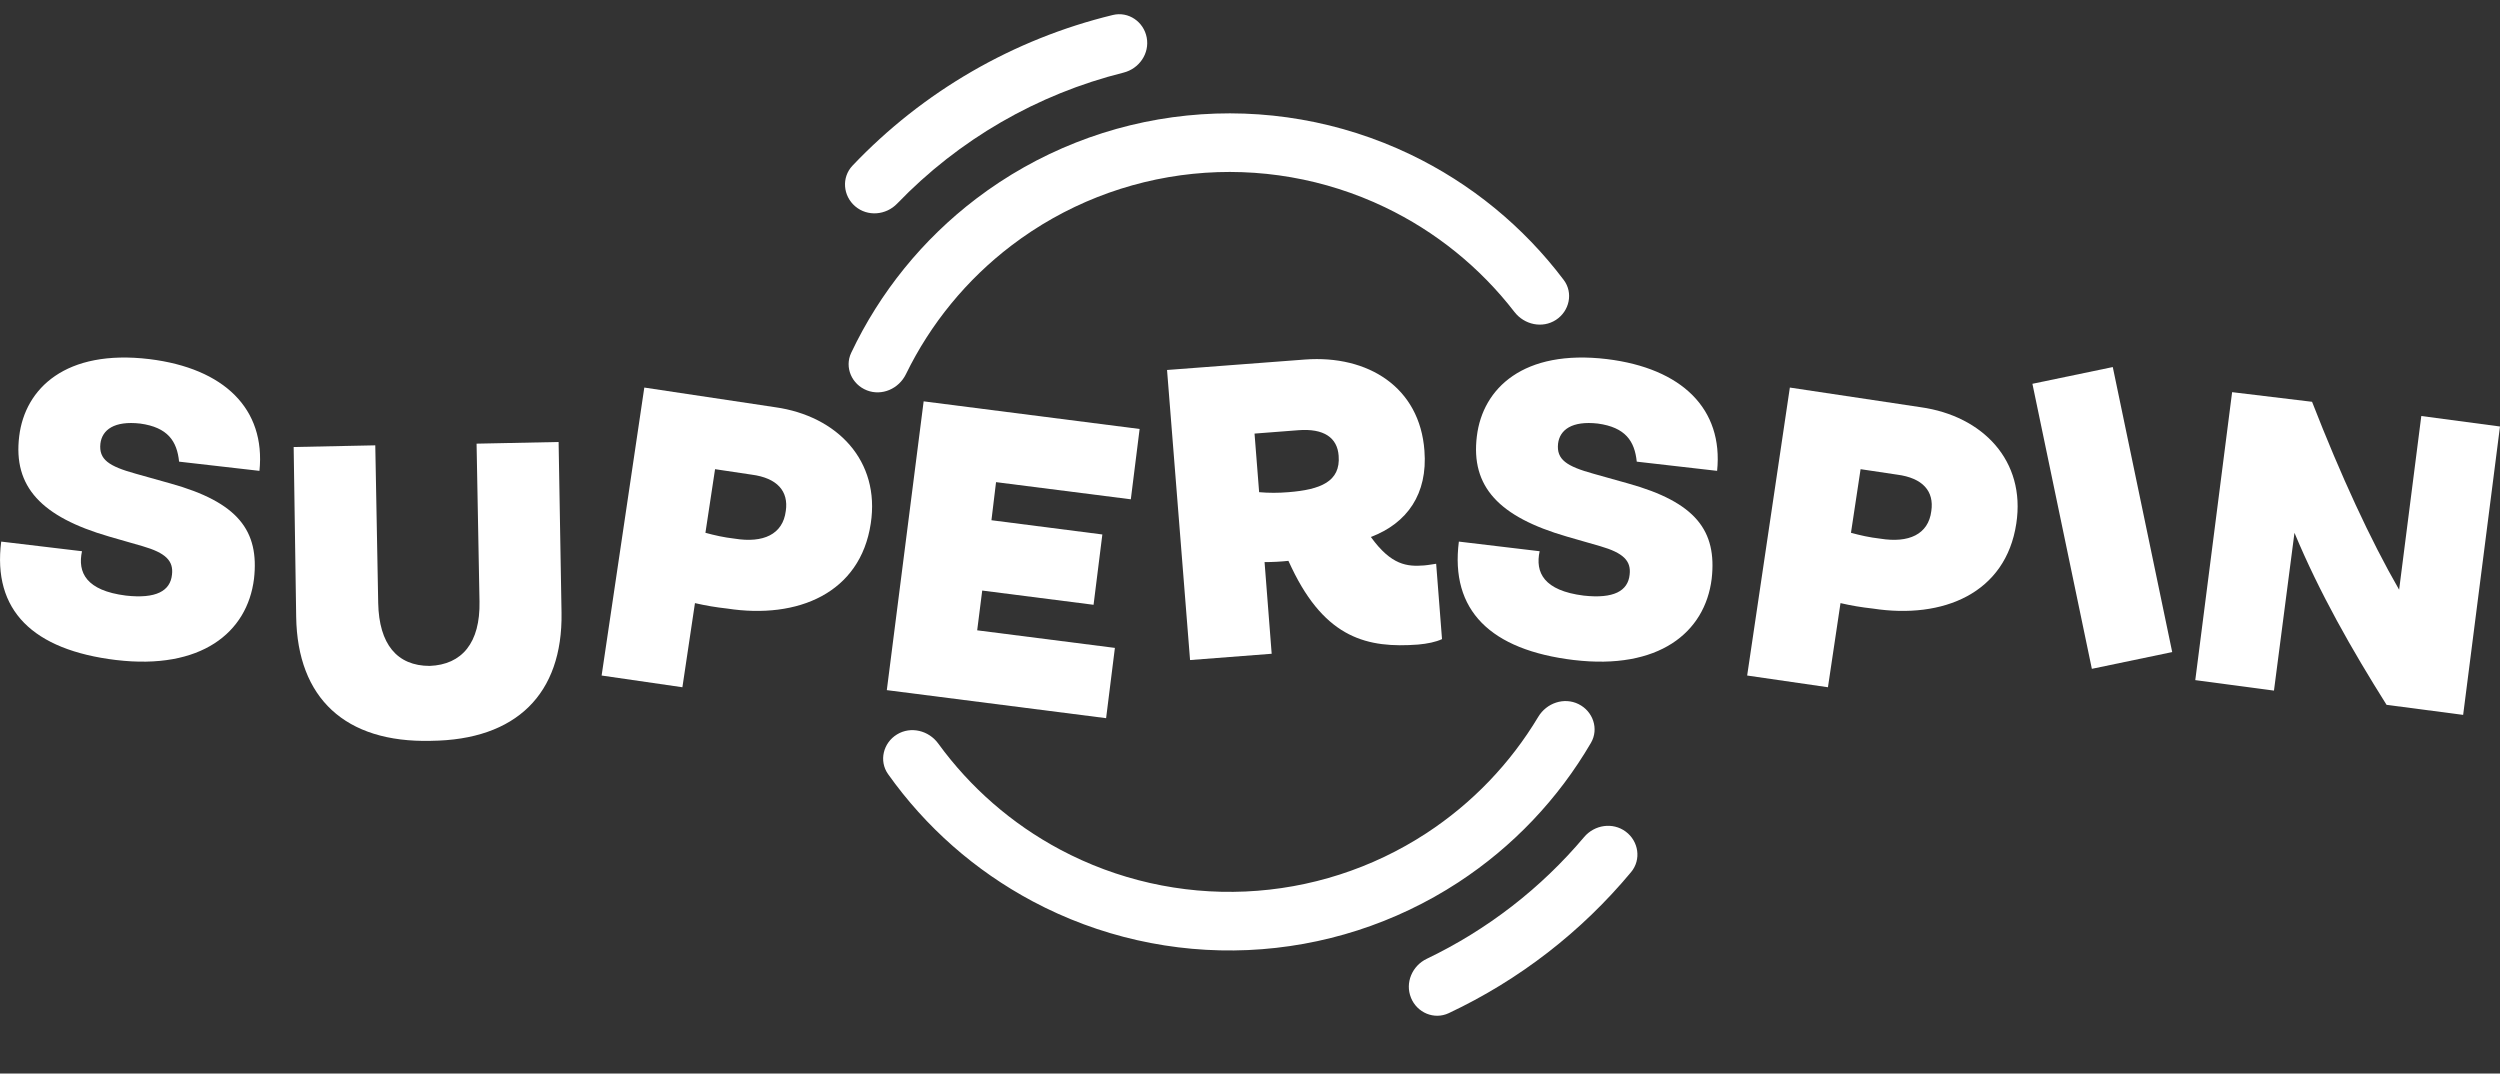
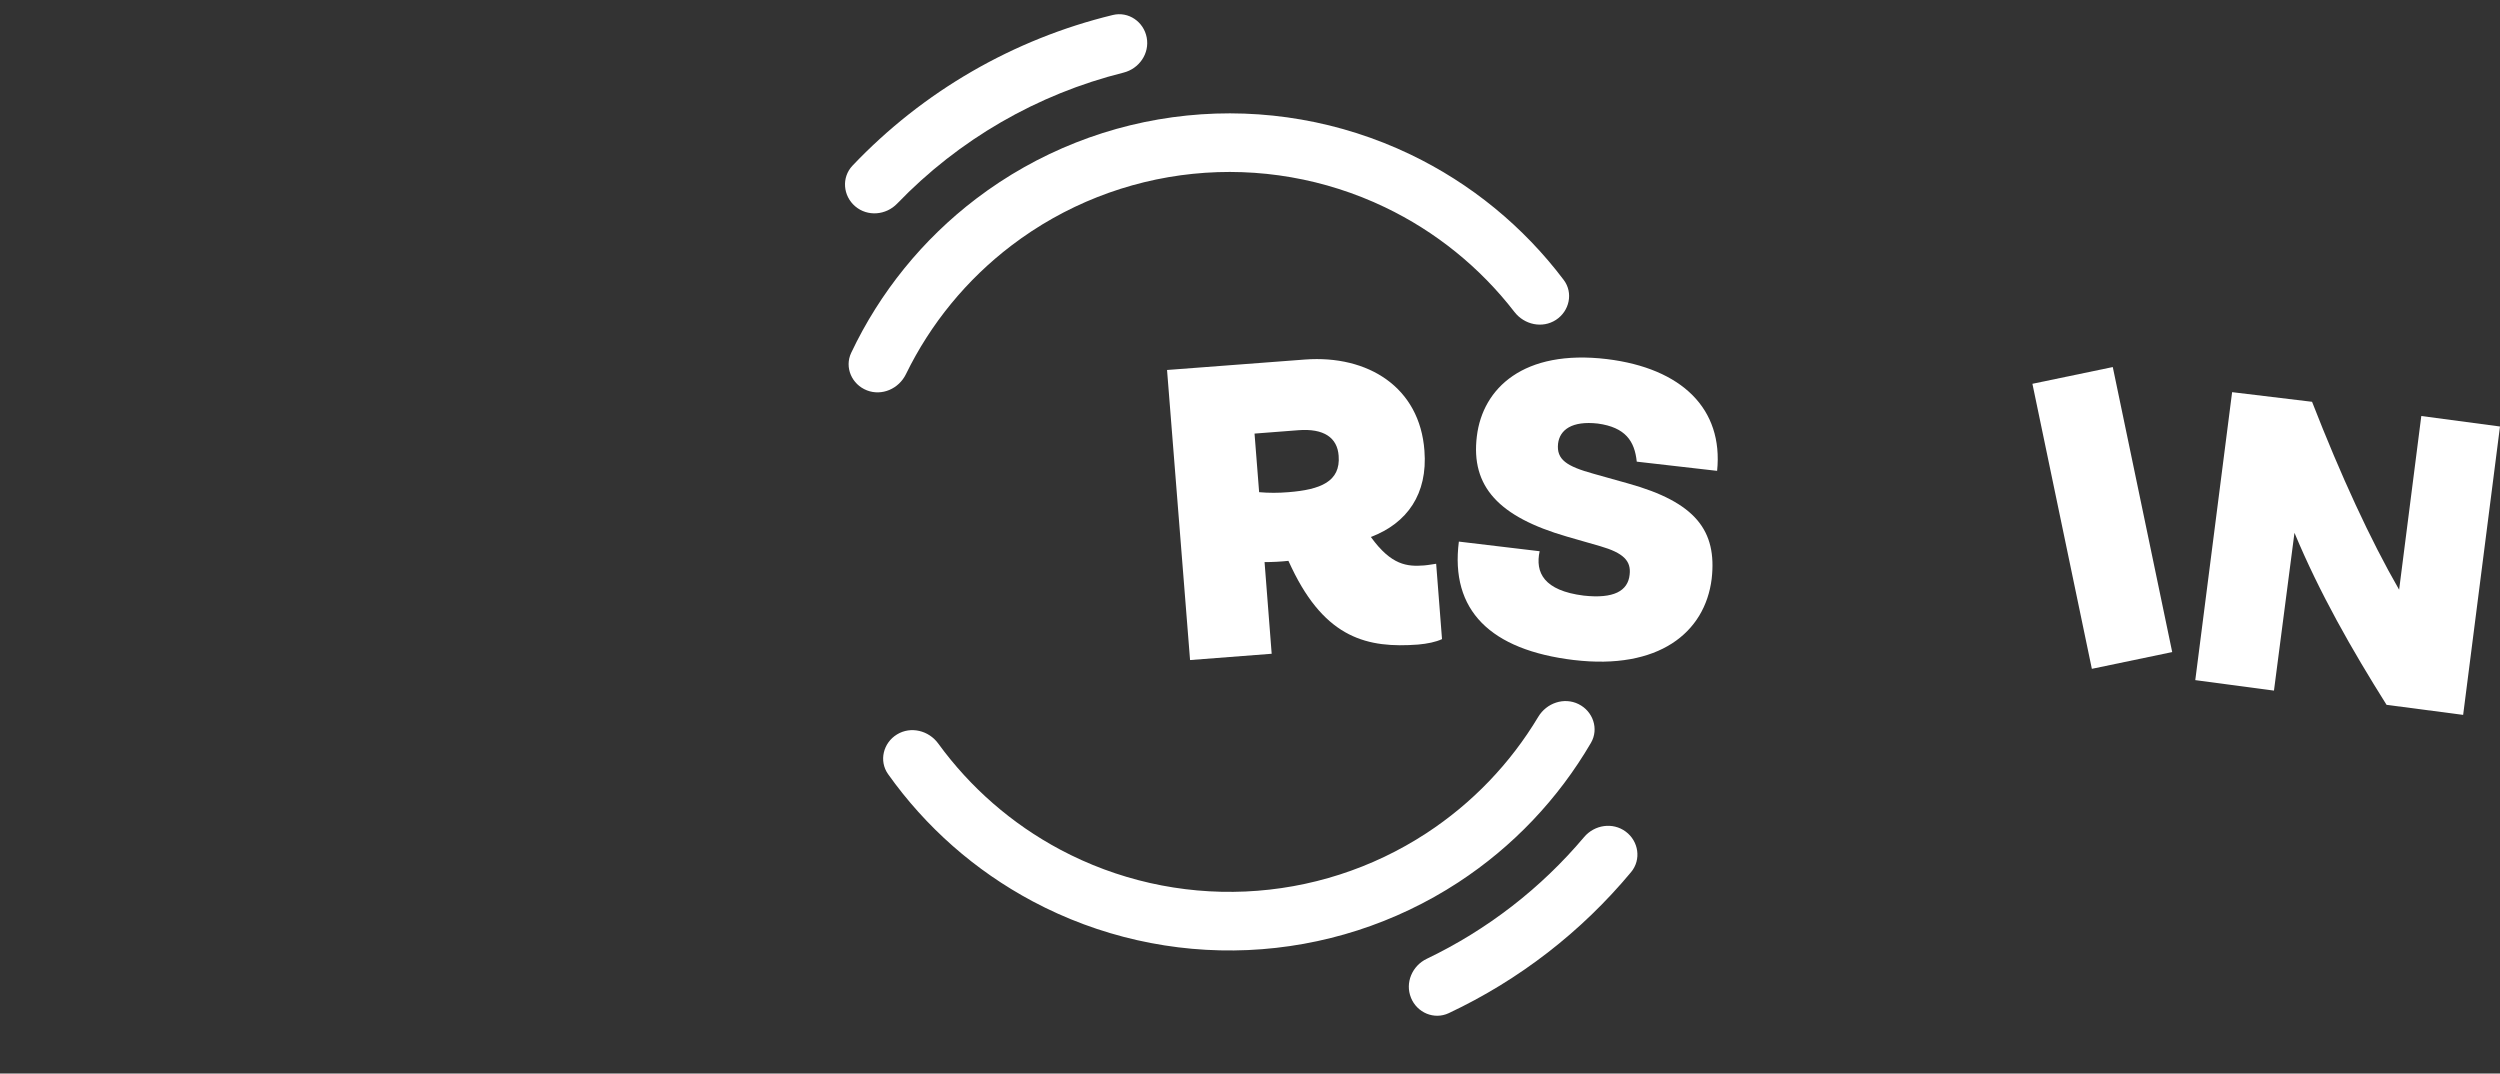
<svg xmlns="http://www.w3.org/2000/svg" viewBox="0 0 170 73">
  <rect x="0" y="0" width="170" height="73" fill="#333333" stroke="none" />
  <path d="m107.34 47.879c0.987 0.487 1.398 1.685 0.844 2.636-2.224 3.812-5.31 7.062-9.02 9.486-4.268 2.787-9.205 4.377-14.297 4.603s-10.151-0.918-14.65-3.316c-3.911-2.084-7.273-5.048-9.827-8.647-0.637-0.897-0.333-2.128 0.606-2.7 0.94-0.573 2.159-0.269 2.806 0.621 2.176 2.993 5.007 5.462 8.288 7.21 3.868 2.061 8.22 3.046 12.599 2.851s8.626-1.562 12.296-3.959c3.113-2.033 5.714-4.743 7.615-7.918 0.566-0.944 1.753-1.354 2.74-0.868z" fill="#fff" />
  <path d="m58.949 26.544c-1.025-0.4-1.538-1.559-1.067-2.554 1.947-4.112 4.857-7.707 8.494-10.474 4.167-3.169 9.127-5.128 14.335-5.66s10.462 0.382 15.184 2.642c4.121 1.973 7.698 4.905 10.438 8.538 0.662 0.879 0.394 2.117-0.529 2.717-0.922 0.599-2.15 0.331-2.822-0.54-2.333-3.022-5.347-5.464-8.808-7.121-4.061-1.944-8.579-2.73-13.058-2.272-4.479 0.458-8.745 2.143-12.328 4.868-3.053 2.322-5.511 5.324-7.184 8.756-0.482 0.989-1.63 1.5-2.655 1.1z" fill="#fff" />
  <path d="m77.978 2.56c-0.2-1.08-1.24-1.8-2.307-1.54-6.762 1.641-12.909 5.198-17.701 10.244-0.757 0.797-0.651 2.057 0.186 2.768 0.837 0.712 2.088 0.605 2.85-0.186 4.192-4.355 9.526-7.442 15.39-8.907 1.066-0.266 1.782-1.298 1.582-2.378z" fill="#fff" />
  <path d="m95.946 67.848c0.413 1.018 1.575 1.514 2.57 1.046 4.786-2.253 9.019-5.528 12.401-9.595 0.702-0.845 0.514-2.095-0.368-2.75-0.882-0.655-2.123-0.467-2.831 0.373-2.94 3.486-6.587 6.307-10.699 8.277-0.991 0.475-1.485 1.629-1.072 2.647z" fill="#fff" />
-   <path d="m7.908 44.882c5.749 0.683 8.909-1.85 9.364-5.521 0.37-3.273-1.082-5.208-5.692-6.489l-2.334-0.655c-1.85-0.512-2.533-0.968-2.419-2.049 0.114-0.939 0.939-1.565 2.704-1.366 1.878 0.256 2.505 1.195 2.647 2.59l5.465 0.626c0.427-4.212-2.391-6.973-7.485-7.599-5.692-0.683-8.453 1.992-8.851 5.237-0.427 3.444 1.508 5.493 6.119 6.831l2.277 0.655c1.565 0.455 2.106 0.996 1.992 1.935-0.114 1.11-1.081 1.651-3.131 1.423-2.704-0.342-3.301-1.565-2.988-3.017l-5.493-0.655c-0.598 4.668 2.135 7.372 7.827 8.055z" fill="#fff" />
-   <path d="m29.304 50.376c5.806-0.057 8.965-3.188 8.88-8.709l-0.199-11.612-5.578 0.114 0.199 10.73c0.057 2.818-1.195 4.298-3.387 4.383-2.22 0-3.444-1.48-3.501-4.269l-0.199-10.73-5.55 0.114 0.171 11.555c0.085 5.521 3.33 8.567 9.165 8.425z" fill="#fff" />
-   <path d="m43.813 26.354-2.903 19.582 5.493 0.797 0.854-5.721c0.74 0.171 1.423 0.285 2.192 0.37 4.81 0.74 9.051-1.053 9.762-5.778 0.655-4.269-2.277-7.315-6.489-7.912l-8.909-1.338zm9.62 8.396c-0.199 1.594-1.537 2.192-3.472 1.879-0.74-0.085-1.366-0.228-1.992-0.399l0.655-4.326 2.476 0.37c1.765 0.228 2.533 1.138 2.334 2.476z" fill="#fff" />
-   <path d="m75.215 48.839 0.598-4.782-9.364-1.195 0.342-2.704 7.571 0.968 0.598-4.782-7.542-0.968 0.313-2.59 9.165 1.167 0.598-4.782-14.686-1.879-2.505 19.638 14.914 1.907z" fill="#fff" />
  <path d="m97.659 38.336c-0.228 0.028-0.484 0.085-0.825 0.114-1.139 0.085-2.22 0-3.615-1.935 2.476-0.939 3.871-2.932 3.643-5.863-0.313-4.326-3.842-6.518-8.111-6.205l-9.392 0.712 1.565 19.724 5.55-0.427-0.484-6.233c0.541 0 1.081-0.028 1.622-0.085l0.228 0.484c2.305 4.81 5.18 5.465 8.595 5.208 0.626-0.057 1.195-0.171 1.622-0.37l-0.398-5.123zm-12.352-8.852 2.96-0.228c1.765-0.142 2.675 0.512 2.761 1.736 0.142 1.765-1.252 2.305-3.415 2.476-0.683 0.057-1.338 0.057-1.992 0l-0.313-3.985z" fill="#fff" />
  <path d="m107.03 44.882c5.749 0.683 8.908-1.85 9.364-5.521 0.37-3.273-1.082-5.208-5.693-6.489l-2.333-0.655c-1.85-0.512-2.534-0.968-2.42-2.049 0.114-0.939 0.94-1.565 2.704-1.366 1.879 0.256 2.505 1.195 2.647 2.59l5.465 0.626c0.427-4.212-2.391-6.973-7.486-7.599-5.692-0.683-8.453 1.992-8.851 5.237-0.427 3.444 1.508 5.493 6.119 6.831l2.277 0.655c1.565 0.455 2.106 0.996 1.992 1.935-0.114 1.11-1.081 1.651-3.131 1.423-2.703-0.342-3.301-1.565-2.988-3.017l-5.493-0.655c-0.598 4.668 2.135 7.372 7.827 8.055z" fill="#fff" />
-   <path d="m121.71 26.354-2.903 19.582 5.493 0.797 0.854-5.721c0.74 0.171 1.423 0.285 2.192 0.37 4.81 0.74 9.05-1.053 9.762-5.778 0.654-4.269-2.277-7.315-6.489-7.912l-8.909-1.338zm9.62 8.396c-0.199 1.594-1.537 2.192-3.472 1.879-0.74-0.085-1.366-0.228-1.992-0.399l0.654-4.326 2.476 0.37c1.765 0.228 2.533 1.138 2.334 2.476z" fill="#fff" />
  <path d="m147.71 44.342-4.041-19.382-5.465 1.138 4.042 19.382 5.464-1.139z" fill="#fff" />
  <path d="m163.14 40.101c-1.964-3.415-3.956-7.742-5.92-12.779l-5.436-0.655-2.505 19.582 5.351 0.712 1.394-10.73c1.708 4.098 3.9 7.941 6.262 11.698l5.208 0.683 2.505-19.61-5.351-0.712-1.508 11.812z" fill="#fff" />
</svg>